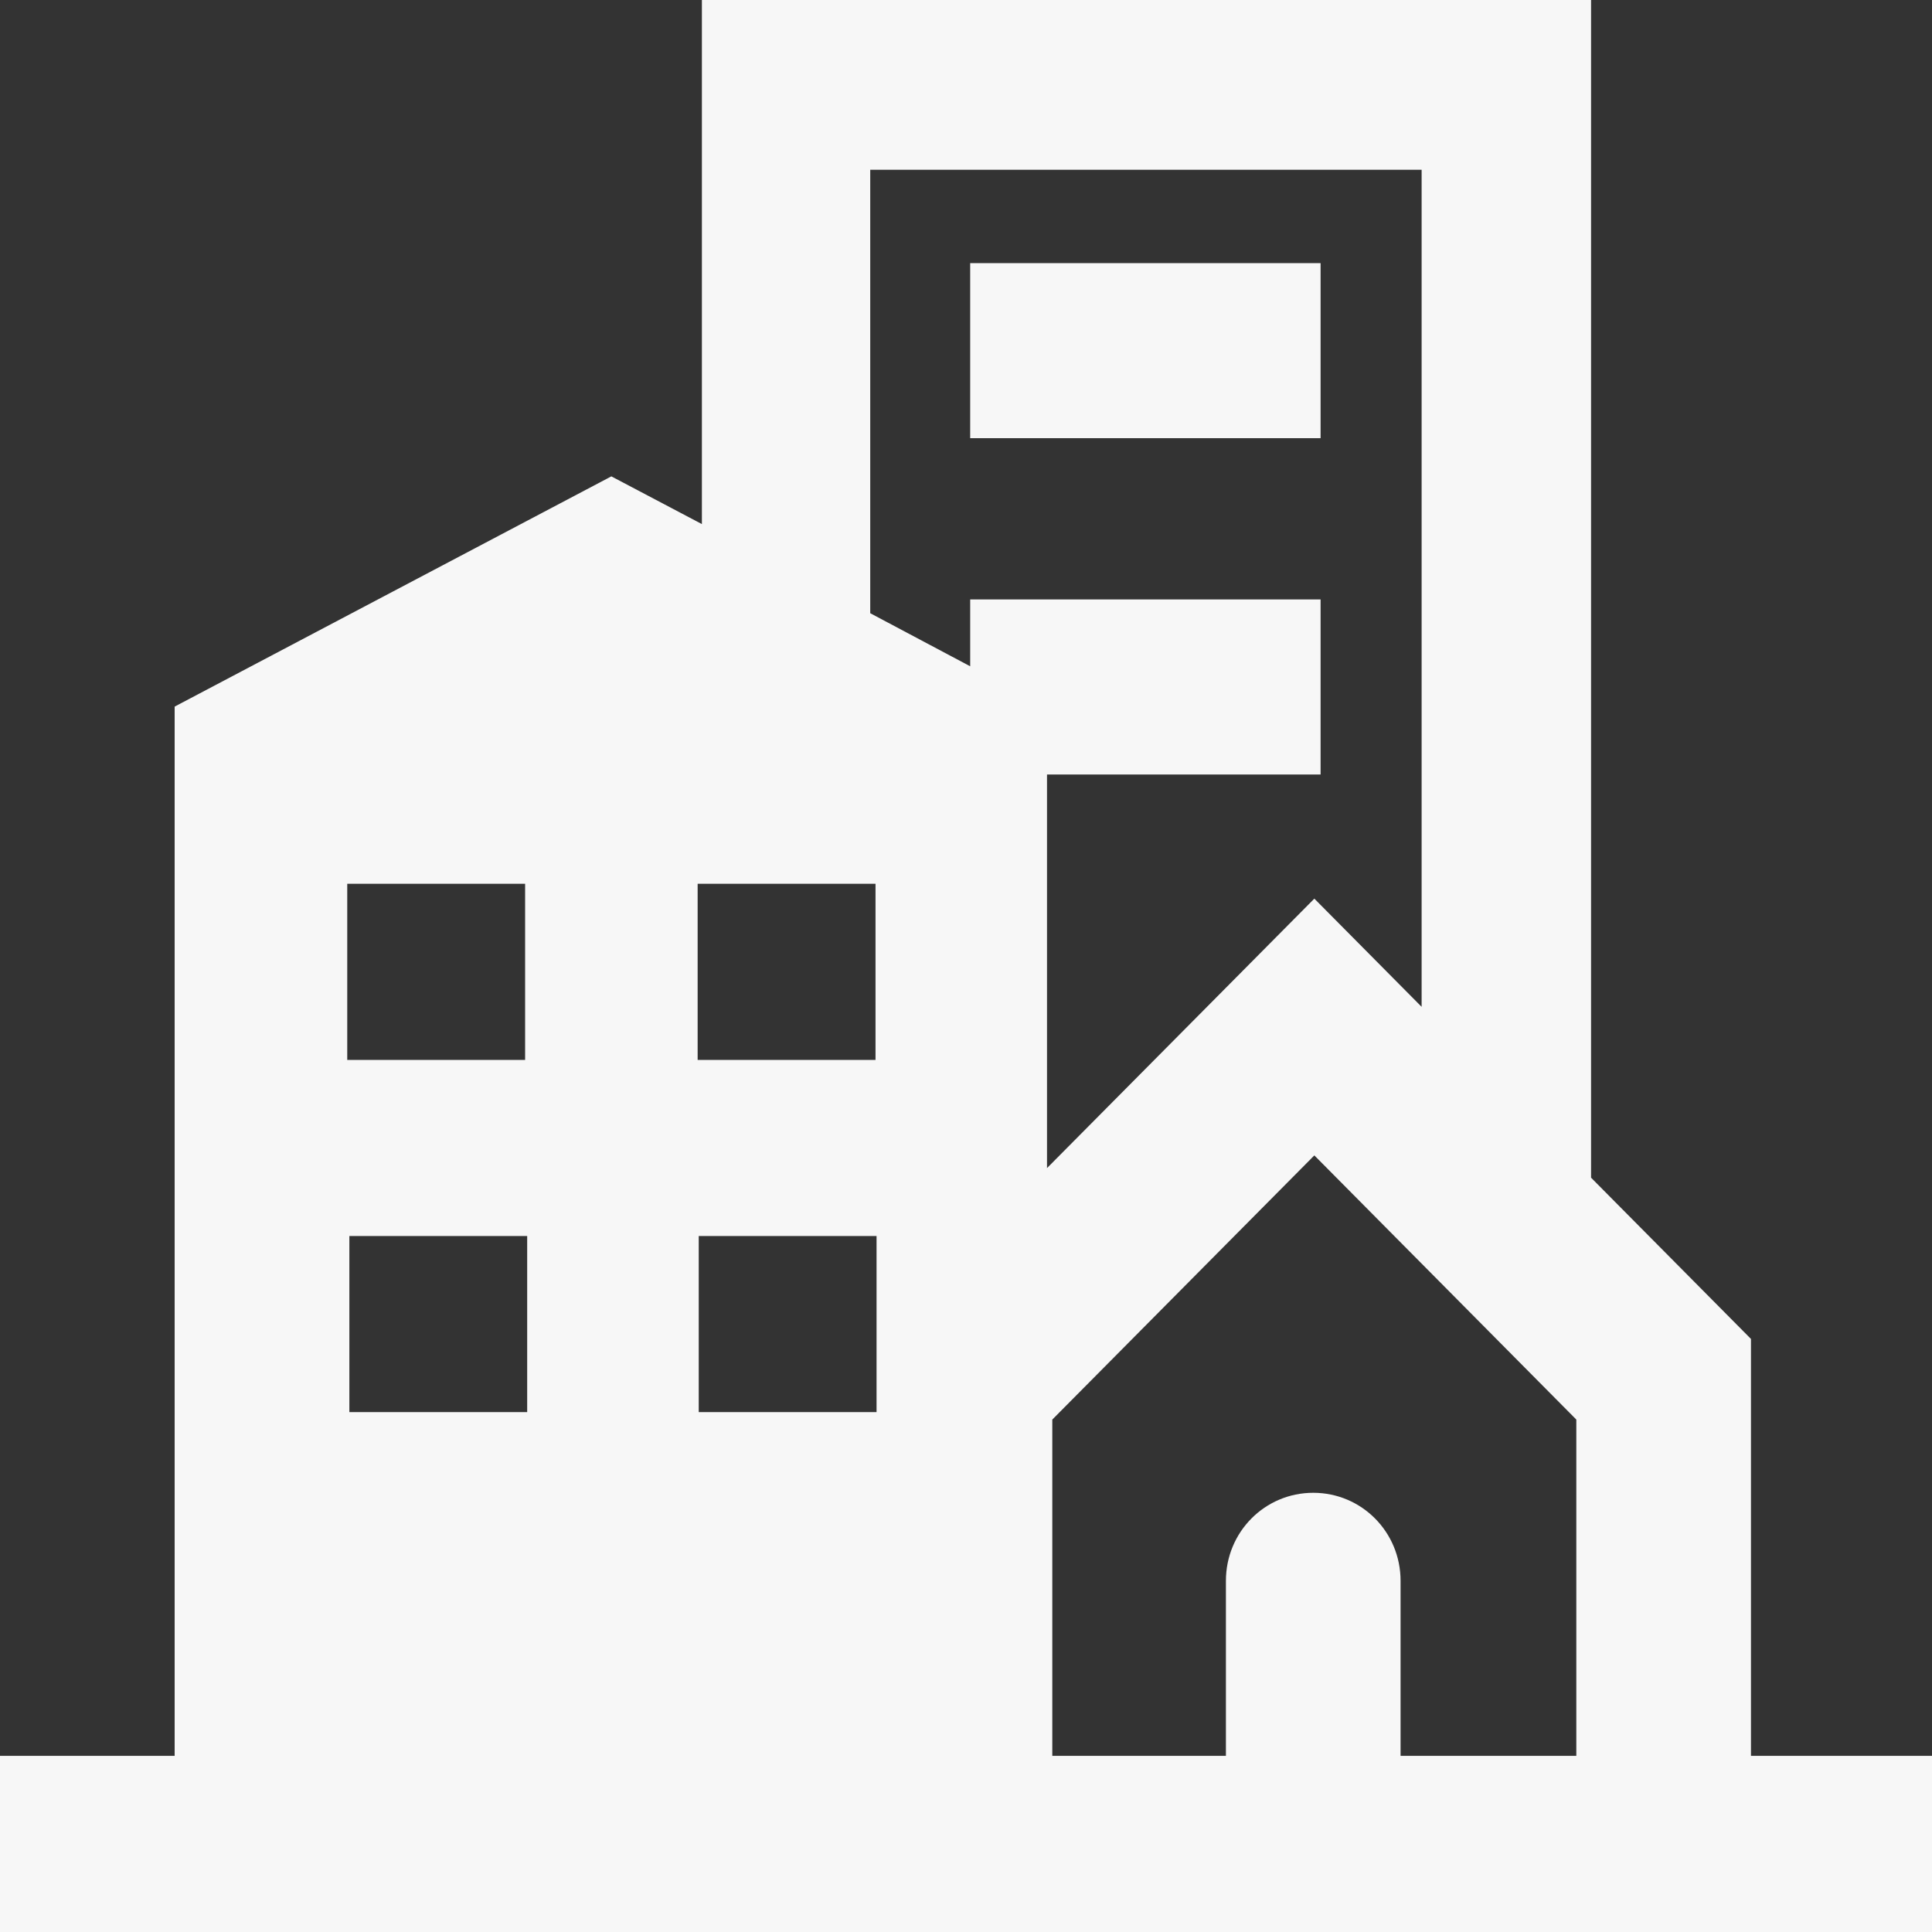
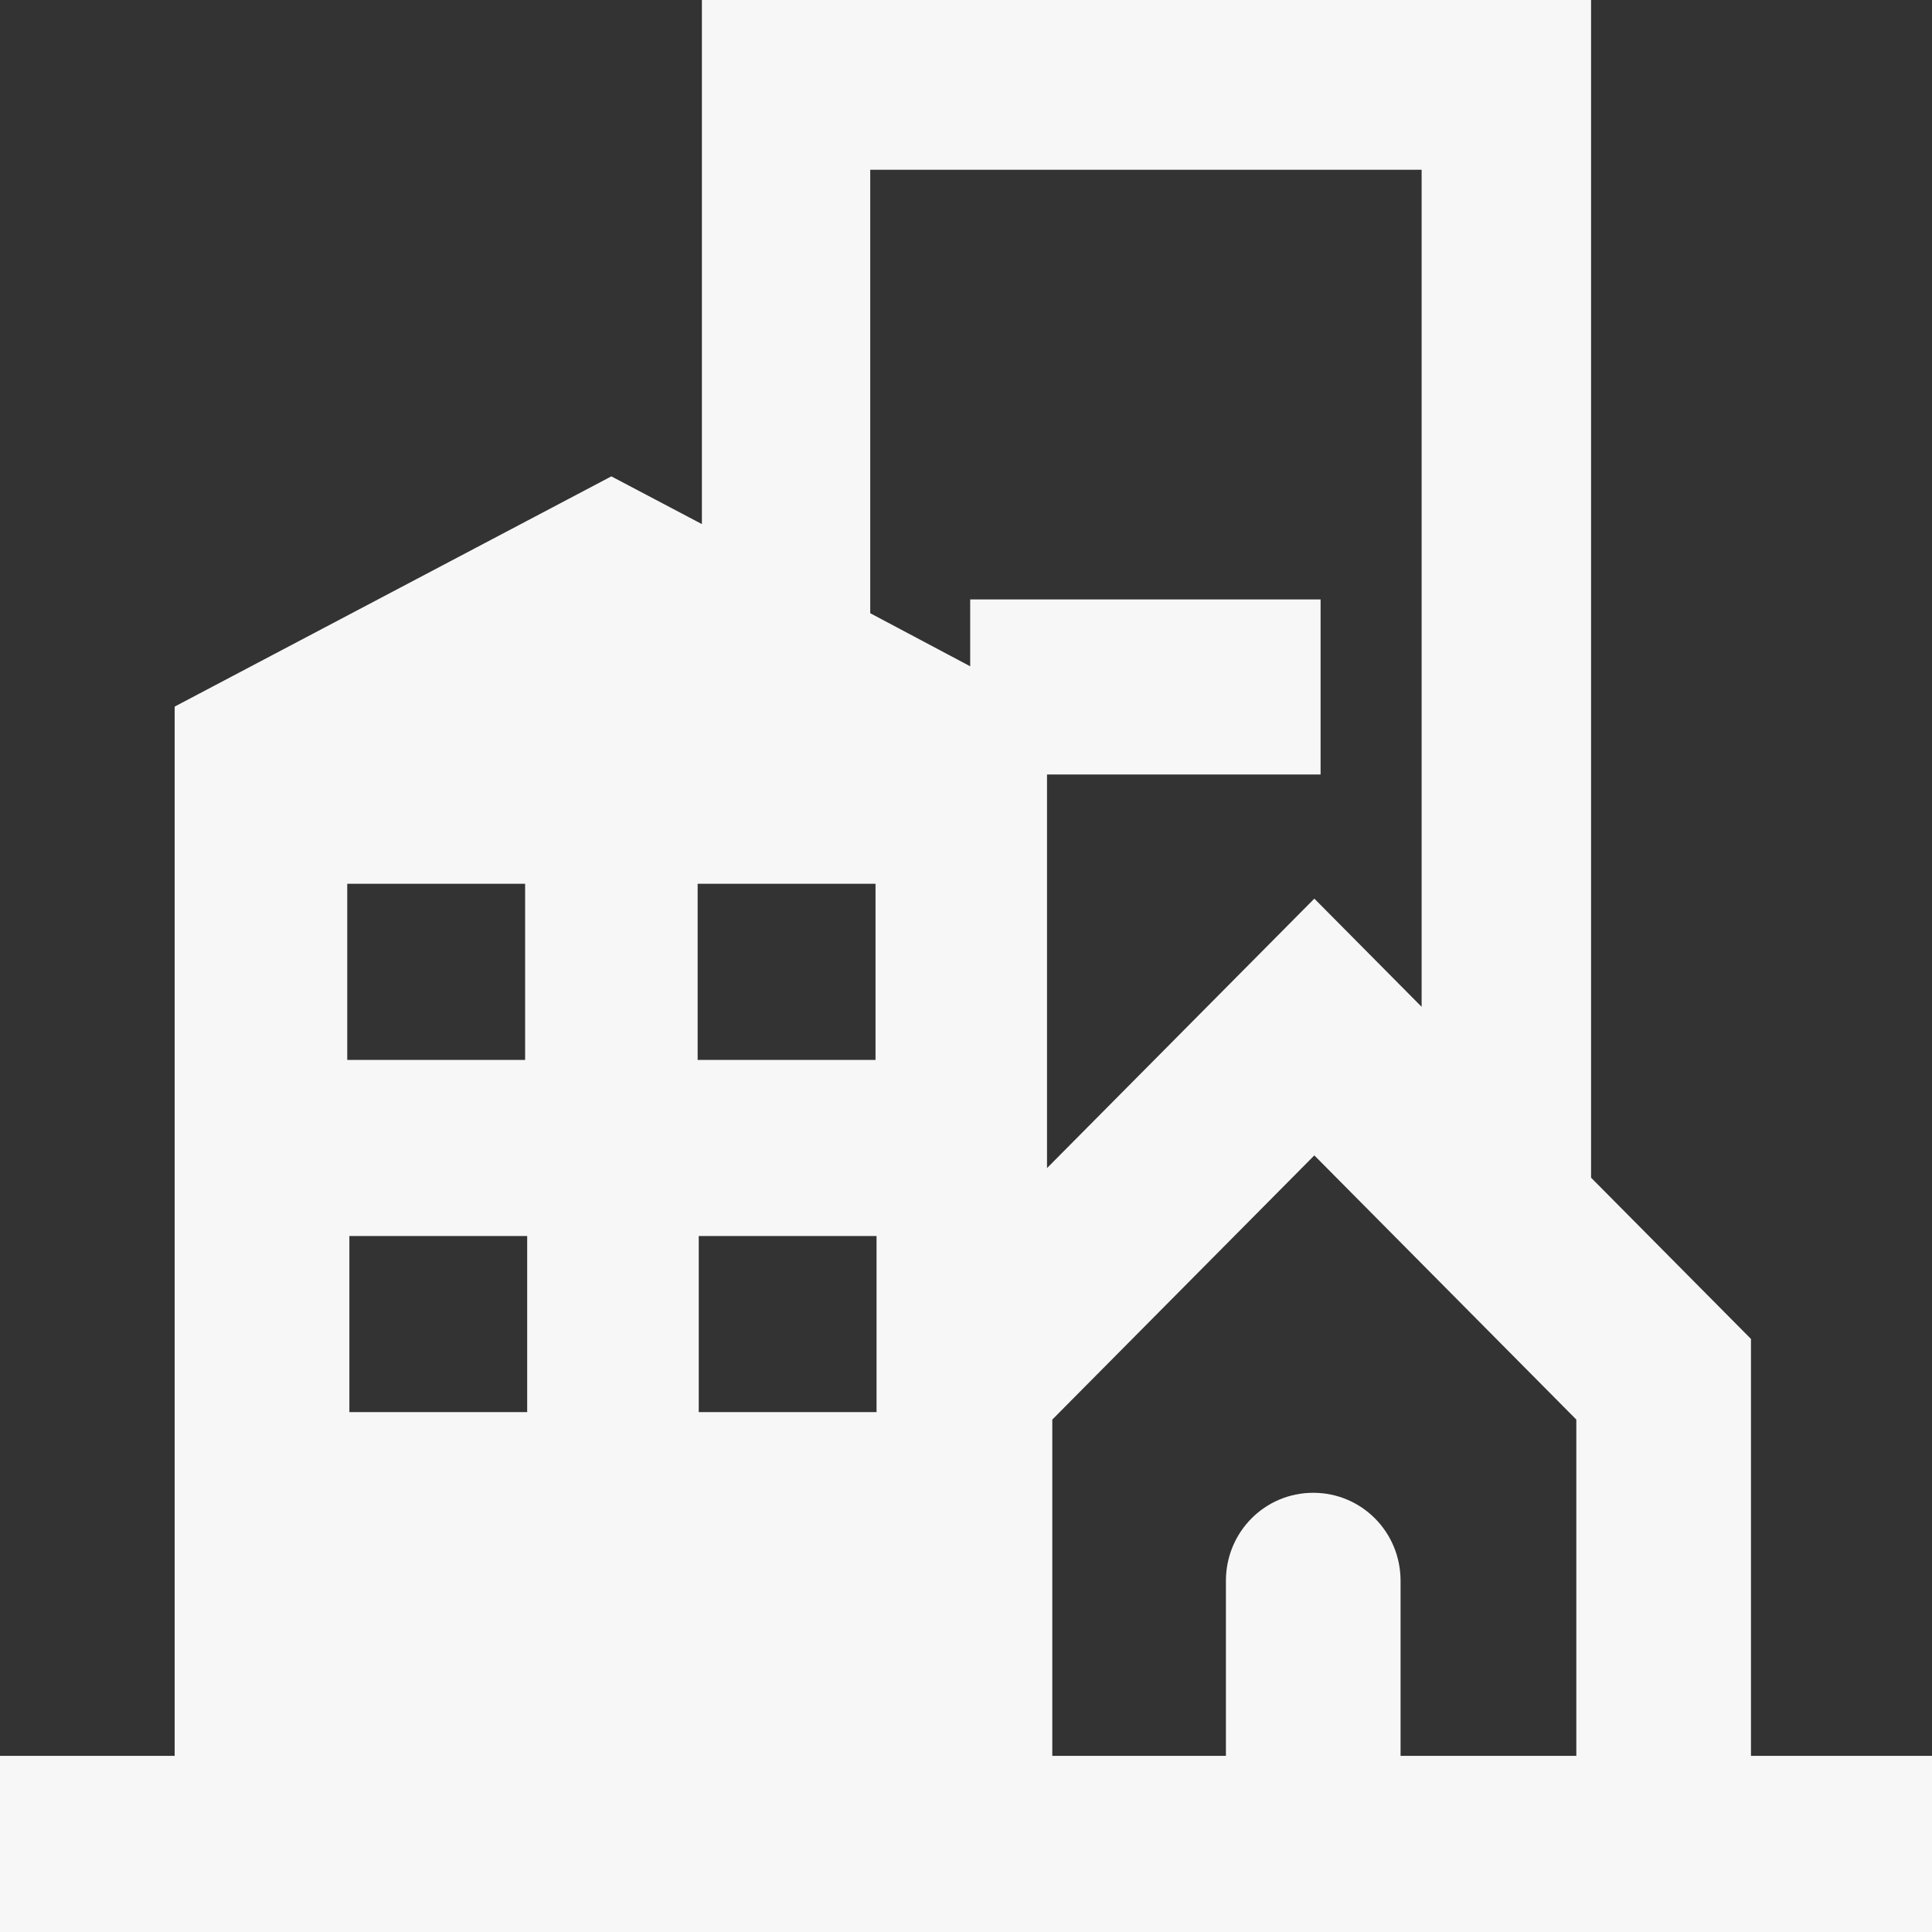
<svg xmlns="http://www.w3.org/2000/svg" width="30" height="30" viewBox="0 0 30 30" fill="none">
  <rect x="0" y="0" width="30" height="30" fill="#333333" stroke="none" />
  <g clip-path="url(#clip0_103_587)">
    <path d="M27.189 27.265V20.791L24.706 18.287V0H10.899V8.138L9.493 7.397L2.712 10.972V27.265H0V30.017H30V27.265H27.189ZM5.392 13.723H8.154V16.458H5.392V13.723ZM8.186 21.927H5.425V19.193H8.186V21.927ZM10.833 13.723H13.595V16.458H10.833V13.723ZM13.611 21.927H10.85V19.193H13.611V21.927ZM15.065 9.308V10.346L13.513 9.522V2.636H22.075V15.634L20.409 13.954L19.543 14.827L16.258 18.138V12.026H20.506V9.308H15.065ZM24.477 27.265H21.748V24.547C21.748 23.789 21.144 23.18 20.392 23.18C19.64 23.18 19.036 23.789 19.036 24.547V27.265H16.34V22.043L20.409 17.941L24.477 22.043V27.265Z" fill="#F7F7F7" />
-     <path d="M20.506 4.086H15.065V6.804H20.506V4.086Z" fill="#F7F7F7" />
  </g>
  <defs>
    <clipPath id="clip0_103_587">
      <rect width="30" height="30" fill="white" />
    </clipPath>
  </defs>
</svg>